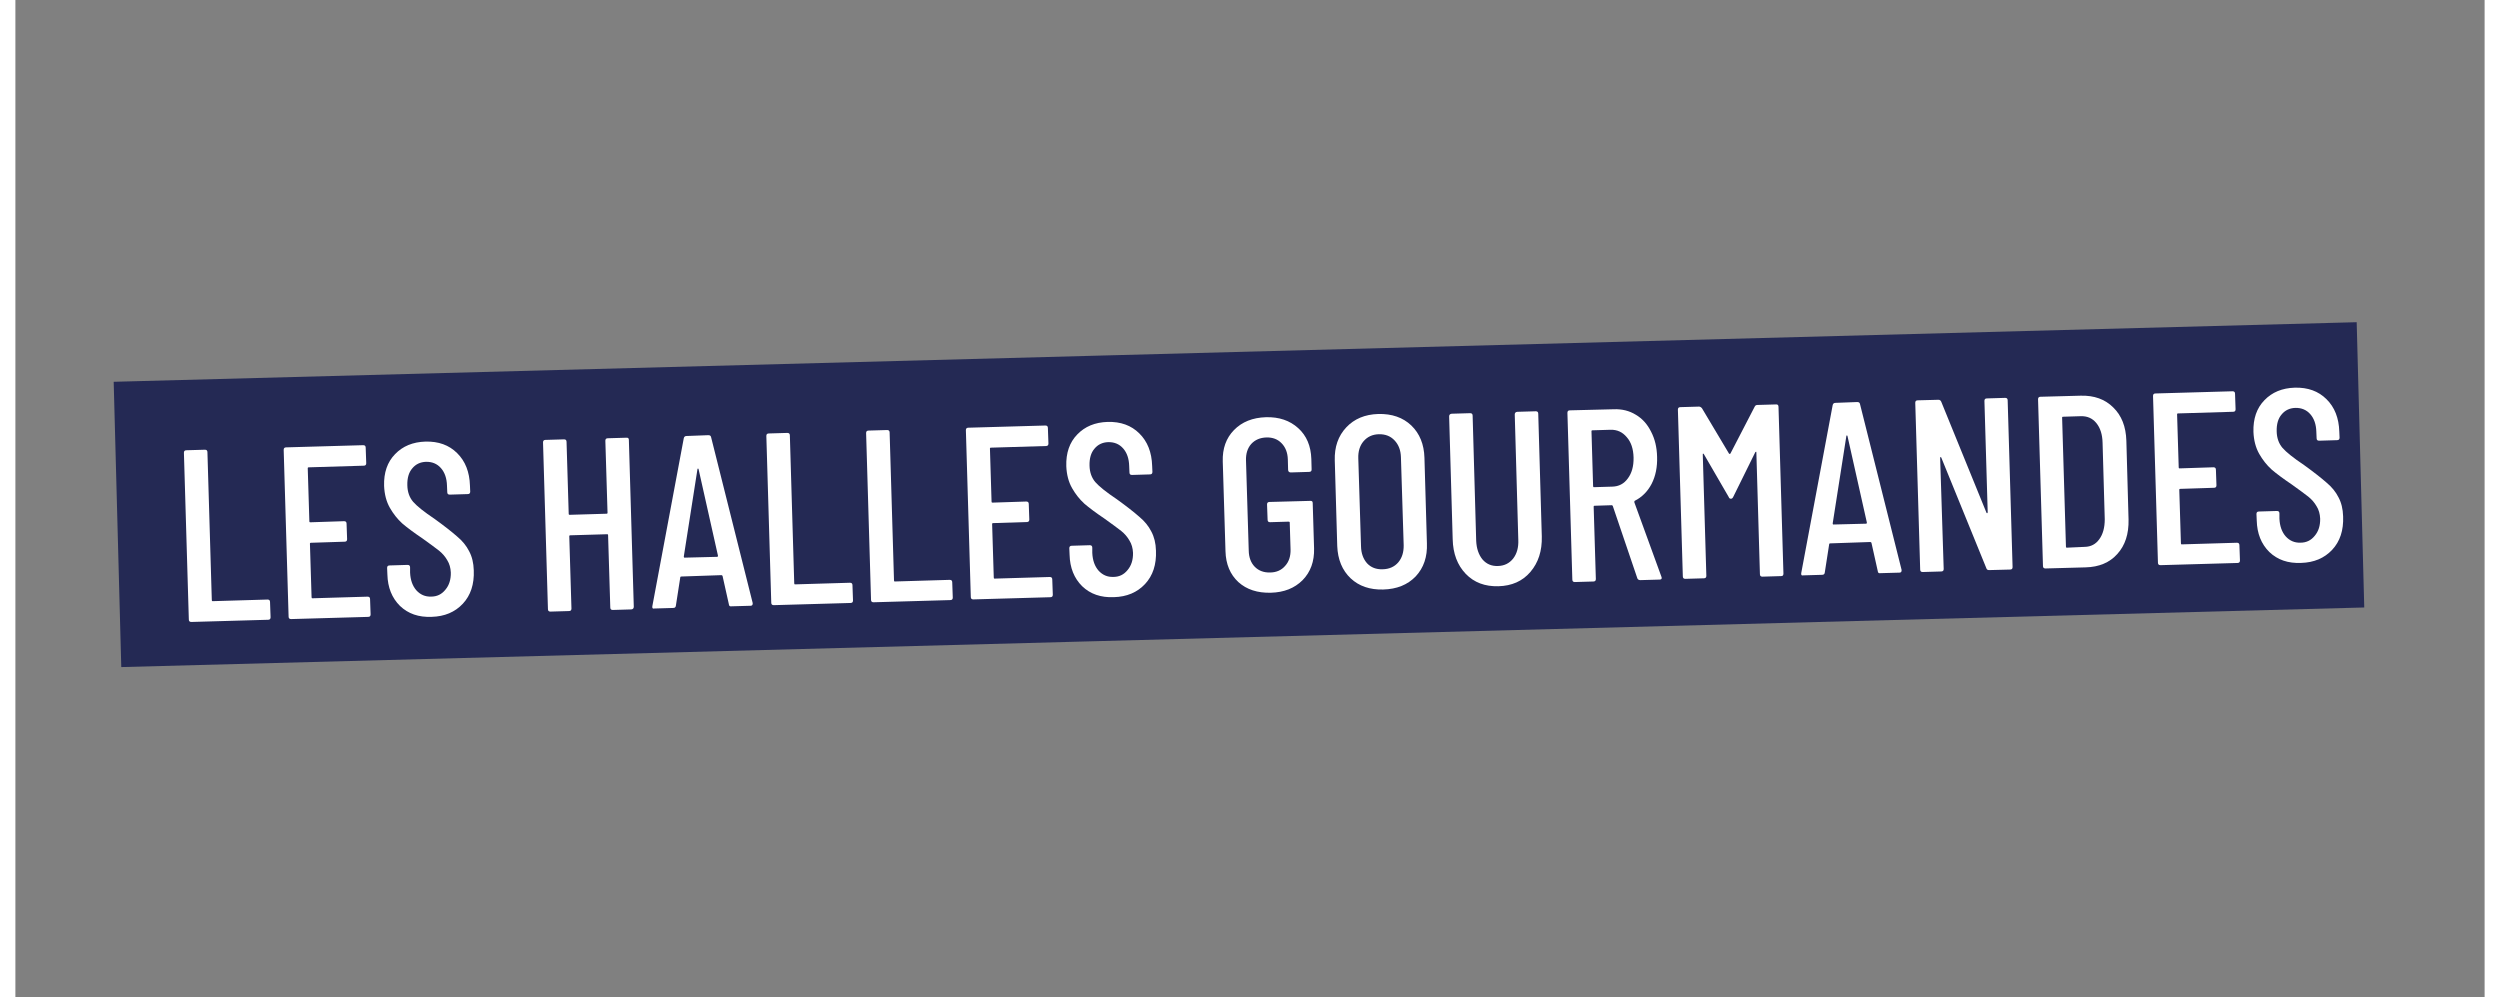
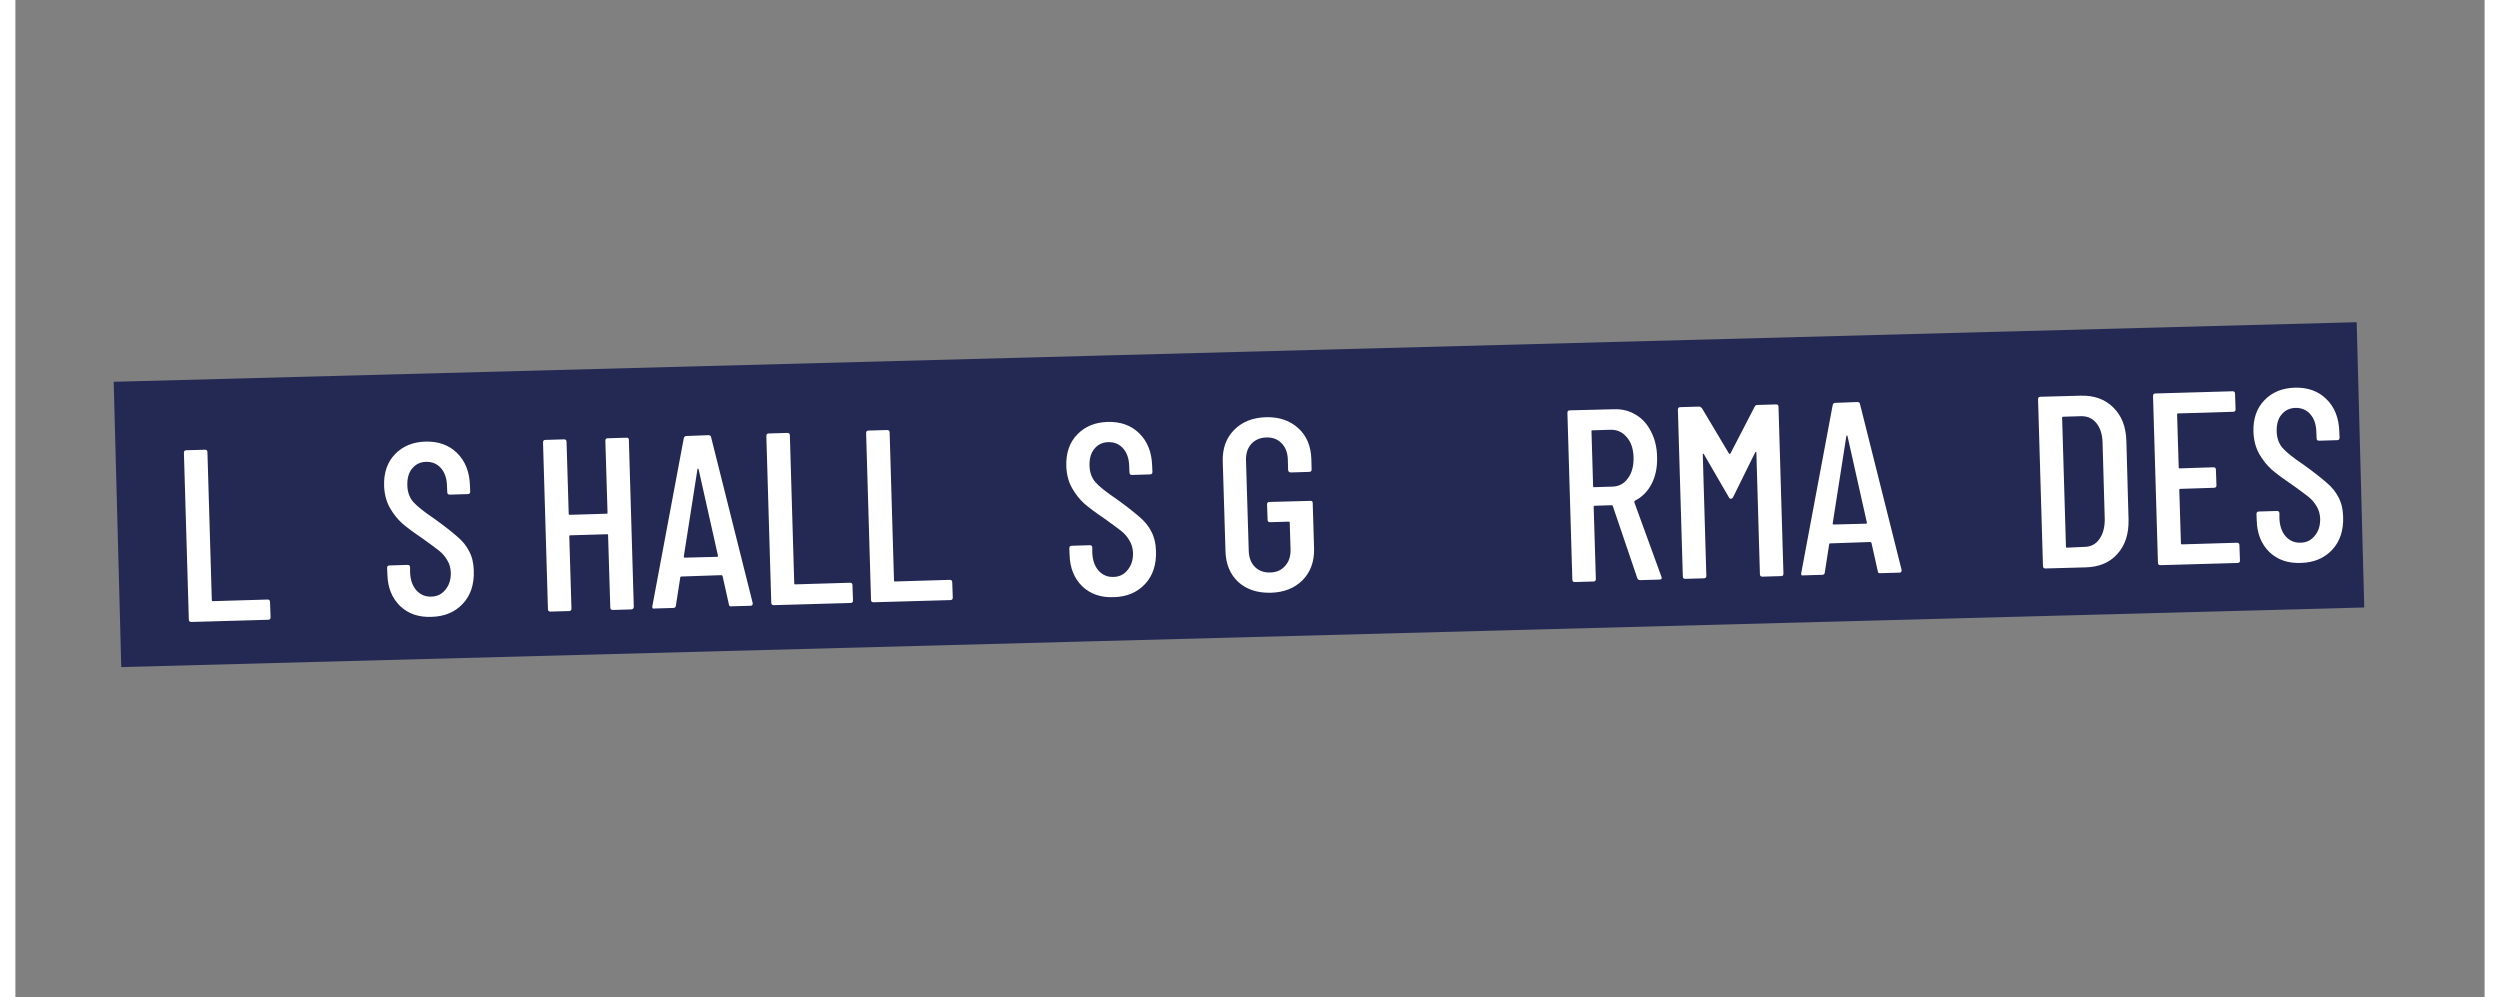
<svg xmlns="http://www.w3.org/2000/svg" width="188" viewBox="0 0 141.12 57" height="75" preserveAspectRatio="xMidYMid meet">
  <rect x="0" y="0" width="141.12" height="57" fill="#808080" stroke="none" />
  <defs>
    <g />
    <clipPath id="e525e2aeca">
      <path d="M 5 18 L 135 18 L 135 39 L 5 39 Z M 5 18 " clip-rule="nonzero" />
    </clipPath>
    <clipPath id="7d8a45ce42">
      <path d="M 5.605 21.82 L 133.824 18.414 L 134.258 34.719 L 6.039 38.125 Z M 5.605 21.82 " clip-rule="nonzero" />
    </clipPath>
  </defs>
  <g clip-path="url(#e525e2aeca)">
    <g clip-path="url(#7d8a45ce42)">
      <path fill="#242954" d="M 5.617 21.82 L 133.809 18.414 L 134.242 34.719 L 6.051 38.125 L 5.617 21.82 " fill-opacity="1" fill-rule="nonzero" />
    </g>
  </g>
  <g fill="#ffffff" fill-opacity="1">
    <g transform="translate(9.037, 35.577)">
      <g>
        <path d="M 1.016 -0.031 C 0.922 -0.031 0.875 -0.078 0.875 -0.172 L 0.594 -9.703 C 0.594 -9.797 0.641 -9.844 0.734 -9.844 L 1.797 -9.875 C 1.891 -9.875 1.938 -9.828 1.938 -9.734 L 2.188 -1.281 C 2.188 -1.238 2.203 -1.219 2.234 -1.219 L 5.375 -1.312 C 5.469 -1.312 5.516 -1.266 5.516 -1.172 L 5.547 -0.297 C 5.547 -0.203 5.5 -0.156 5.406 -0.156 Z M 1.016 -0.031 " />
      </g>
    </g>
  </g>
  <g fill="#ffffff" fill-opacity="1">
    <g transform="translate(14.739, 35.412)">
      <g>
-         <path d="M 5.312 -8.938 C 5.312 -8.844 5.266 -8.797 5.172 -8.797 L 2.016 -8.703 C 1.984 -8.703 1.969 -8.688 1.969 -8.656 L 2.062 -5.609 C 2.062 -5.578 2.078 -5.562 2.109 -5.562 L 4.047 -5.625 C 4.141 -5.625 4.188 -5.578 4.188 -5.484 L 4.219 -4.594 C 4.219 -4.5 4.172 -4.453 4.078 -4.453 L 2.141 -4.391 C 2.109 -4.391 2.094 -4.375 2.094 -4.344 L 2.188 -1.281 C 2.188 -1.238 2.203 -1.219 2.234 -1.219 L 5.391 -1.312 C 5.484 -1.312 5.531 -1.266 5.531 -1.172 L 5.562 -0.297 C 5.562 -0.203 5.516 -0.156 5.422 -0.156 L 1.016 -0.031 C 0.922 -0.031 0.875 -0.078 0.875 -0.172 L 0.594 -9.703 C 0.594 -9.797 0.641 -9.844 0.734 -9.844 L 5.141 -9.969 C 5.234 -9.969 5.281 -9.922 5.281 -9.828 Z M 5.312 -8.938 " />
-       </g>
+         </g>
    </g>
  </g>
  <g fill="#ffffff" fill-opacity="1">
    <g transform="translate(20.791, 35.238)">
      <g>
        <path d="M 3 0.016 C 2.258 0.047 1.656 -0.16 1.188 -0.609 C 0.727 -1.066 0.488 -1.664 0.469 -2.406 L 0.453 -2.781 C 0.453 -2.875 0.5 -2.922 0.594 -2.922 L 1.625 -2.953 C 1.719 -2.953 1.766 -2.906 1.766 -2.812 L 1.766 -2.516 C 1.785 -2.086 1.906 -1.75 2.125 -1.5 C 2.352 -1.25 2.633 -1.129 2.969 -1.141 C 3.301 -1.141 3.57 -1.27 3.781 -1.531 C 4 -1.789 4.102 -2.117 4.094 -2.516 C 4.082 -2.785 4.016 -3.02 3.891 -3.219 C 3.773 -3.426 3.617 -3.609 3.422 -3.766 C 3.223 -3.922 2.906 -4.156 2.469 -4.469 C 1.977 -4.801 1.594 -5.086 1.312 -5.328 C 1.039 -5.578 0.805 -5.875 0.609 -6.219 C 0.41 -6.57 0.301 -6.988 0.281 -7.469 C 0.258 -8.227 0.469 -8.832 0.906 -9.281 C 1.344 -9.738 1.922 -9.977 2.641 -10 C 3.391 -10.02 3.992 -9.801 4.453 -9.344 C 4.922 -8.883 5.164 -8.266 5.188 -7.484 L 5.203 -7.141 C 5.203 -7.047 5.156 -7 5.062 -7 L 4.031 -6.969 C 3.938 -6.969 3.891 -7.016 3.891 -7.109 L 3.875 -7.484 C 3.863 -7.898 3.75 -8.234 3.531 -8.484 C 3.312 -8.734 3.023 -8.852 2.672 -8.844 C 2.348 -8.832 2.086 -8.707 1.891 -8.469 C 1.691 -8.238 1.598 -7.914 1.609 -7.5 C 1.617 -7.125 1.727 -6.812 1.938 -6.562 C 2.156 -6.312 2.566 -5.984 3.172 -5.578 C 3.734 -5.172 4.16 -4.836 4.453 -4.578 C 4.754 -4.328 4.984 -4.047 5.141 -3.734 C 5.305 -3.43 5.395 -3.066 5.406 -2.641 C 5.438 -1.848 5.227 -1.211 4.781 -0.734 C 4.332 -0.254 3.738 -0.004 3 0.016 Z M 3 0.016 " />
      </g>
    </g>
  </g>
  <g fill="#ffffff" fill-opacity="1">
    <g transform="translate(26.759, 35.066)">
      <g />
    </g>
  </g>
  <g fill="#ffffff" fill-opacity="1">
    <g transform="translate(29.561, 34.985)">
      <g>
        <path d="M 4.156 -9.797 C 4.156 -9.891 4.203 -9.938 4.297 -9.938 L 5.359 -9.969 C 5.453 -9.977 5.5 -9.938 5.5 -9.844 L 5.781 -0.312 C 5.781 -0.219 5.734 -0.164 5.641 -0.156 L 4.578 -0.125 C 4.484 -0.125 4.438 -0.172 4.438 -0.266 L 4.312 -4.406 C 4.312 -4.438 4.297 -4.453 4.266 -4.453 L 2.141 -4.391 C 2.109 -4.391 2.094 -4.375 2.094 -4.344 L 2.219 -0.203 C 2.219 -0.109 2.172 -0.062 2.078 -0.062 L 1.016 -0.031 C 0.922 -0.031 0.875 -0.078 0.875 -0.172 L 0.594 -9.703 C 0.594 -9.797 0.641 -9.844 0.734 -9.844 L 1.797 -9.875 C 1.891 -9.875 1.938 -9.828 1.938 -9.734 L 2.062 -5.609 C 2.062 -5.578 2.078 -5.562 2.109 -5.562 L 4.234 -5.625 C 4.266 -5.625 4.281 -5.641 4.281 -5.672 Z M 4.156 -9.797 " />
      </g>
    </g>
  </g>
  <g fill="#ffffff" fill-opacity="1">
    <g transform="translate(36.216, 34.793)">
      <g>
        <path d="M 4.703 -0.141 C 4.617 -0.129 4.57 -0.164 4.562 -0.25 L 4.203 -1.859 C 4.203 -1.879 4.191 -1.895 4.172 -1.906 C 4.16 -1.914 4.145 -1.922 4.125 -1.922 L 1.844 -1.844 C 1.82 -1.844 1.805 -1.836 1.797 -1.828 C 1.785 -1.816 1.781 -1.801 1.781 -1.781 L 1.531 -0.172 C 1.52 -0.086 1.469 -0.047 1.375 -0.047 L 0.312 -0.016 C 0.258 -0.004 0.223 -0.008 0.203 -0.031 C 0.18 -0.062 0.176 -0.102 0.188 -0.156 L 1.984 -9.75 C 2.004 -9.832 2.055 -9.875 2.141 -9.875 L 3.391 -9.922 C 3.484 -9.922 3.535 -9.879 3.547 -9.797 L 5.922 -0.328 L 5.922 -0.297 C 5.922 -0.211 5.879 -0.172 5.797 -0.172 Z M 1.984 -2.984 C 1.984 -2.941 2 -2.922 2.031 -2.922 L 3.891 -2.969 C 3.922 -2.969 3.938 -2.988 3.938 -3.031 L 2.828 -7.984 C 2.816 -8.004 2.805 -8.016 2.797 -8.016 C 2.785 -8.016 2.773 -8.004 2.766 -7.984 Z M 1.984 -2.984 " />
      </g>
    </g>
  </g>
  <g fill="#ffffff" fill-opacity="1">
    <g transform="translate(42.324, 34.617)">
      <g>
        <path d="M 1.016 -0.031 C 0.922 -0.031 0.875 -0.078 0.875 -0.172 L 0.594 -9.703 C 0.594 -9.797 0.641 -9.844 0.734 -9.844 L 1.797 -9.875 C 1.891 -9.875 1.938 -9.828 1.938 -9.734 L 2.188 -1.281 C 2.188 -1.238 2.203 -1.219 2.234 -1.219 L 5.375 -1.312 C 5.469 -1.312 5.516 -1.266 5.516 -1.172 L 5.547 -0.297 C 5.547 -0.203 5.5 -0.156 5.406 -0.156 Z M 1.016 -0.031 " />
      </g>
    </g>
  </g>
  <g fill="#ffffff" fill-opacity="1">
    <g transform="translate(48.026, 34.452)">
      <g>
        <path d="M 1.016 -0.031 C 0.922 -0.031 0.875 -0.078 0.875 -0.172 L 0.594 -9.703 C 0.594 -9.797 0.641 -9.844 0.734 -9.844 L 1.797 -9.875 C 1.891 -9.875 1.938 -9.828 1.938 -9.734 L 2.188 -1.281 C 2.188 -1.238 2.203 -1.219 2.234 -1.219 L 5.375 -1.312 C 5.469 -1.312 5.516 -1.266 5.516 -1.172 L 5.547 -0.297 C 5.547 -0.203 5.5 -0.156 5.406 -0.156 Z M 1.016 -0.031 " />
      </g>
    </g>
  </g>
  <g fill="#ffffff" fill-opacity="1">
    <g transform="translate(53.728, 34.288)">
      <g>
-         <path d="M 5.312 -8.938 C 5.312 -8.844 5.266 -8.797 5.172 -8.797 L 2.016 -8.703 C 1.984 -8.703 1.969 -8.688 1.969 -8.656 L 2.062 -5.609 C 2.062 -5.578 2.078 -5.562 2.109 -5.562 L 4.047 -5.625 C 4.141 -5.625 4.188 -5.578 4.188 -5.484 L 4.219 -4.594 C 4.219 -4.5 4.172 -4.453 4.078 -4.453 L 2.141 -4.391 C 2.109 -4.391 2.094 -4.375 2.094 -4.344 L 2.188 -1.281 C 2.188 -1.238 2.203 -1.219 2.234 -1.219 L 5.391 -1.312 C 5.484 -1.312 5.531 -1.266 5.531 -1.172 L 5.562 -0.297 C 5.562 -0.203 5.516 -0.156 5.422 -0.156 L 1.016 -0.031 C 0.922 -0.031 0.875 -0.078 0.875 -0.172 L 0.594 -9.703 C 0.594 -9.797 0.641 -9.844 0.734 -9.844 L 5.141 -9.969 C 5.234 -9.969 5.281 -9.922 5.281 -9.828 Z M 5.312 -8.938 " />
-       </g>
+         </g>
    </g>
  </g>
  <g fill="#ffffff" fill-opacity="1">
    <g transform="translate(59.78, 34.113)">
      <g>
        <path d="M 3 0.016 C 2.258 0.047 1.656 -0.16 1.188 -0.609 C 0.727 -1.066 0.488 -1.664 0.469 -2.406 L 0.453 -2.781 C 0.453 -2.875 0.5 -2.922 0.594 -2.922 L 1.625 -2.953 C 1.719 -2.953 1.766 -2.906 1.766 -2.812 L 1.766 -2.516 C 1.785 -2.086 1.906 -1.75 2.125 -1.5 C 2.352 -1.25 2.633 -1.129 2.969 -1.141 C 3.301 -1.141 3.57 -1.27 3.781 -1.531 C 4 -1.789 4.102 -2.117 4.094 -2.516 C 4.082 -2.785 4.016 -3.02 3.891 -3.219 C 3.773 -3.426 3.617 -3.609 3.422 -3.766 C 3.223 -3.922 2.906 -4.156 2.469 -4.469 C 1.977 -4.801 1.594 -5.086 1.312 -5.328 C 1.039 -5.578 0.805 -5.875 0.609 -6.219 C 0.41 -6.57 0.301 -6.988 0.281 -7.469 C 0.258 -8.227 0.469 -8.832 0.906 -9.281 C 1.344 -9.738 1.922 -9.977 2.641 -10 C 3.391 -10.02 3.992 -9.801 4.453 -9.344 C 4.922 -8.883 5.164 -8.266 5.188 -7.484 L 5.203 -7.141 C 5.203 -7.047 5.156 -7 5.062 -7 L 4.031 -6.969 C 3.938 -6.969 3.891 -7.016 3.891 -7.109 L 3.875 -7.484 C 3.863 -7.898 3.75 -8.234 3.531 -8.484 C 3.312 -8.734 3.023 -8.852 2.672 -8.844 C 2.348 -8.832 2.086 -8.707 1.891 -8.469 C 1.691 -8.238 1.598 -7.914 1.609 -7.5 C 1.617 -7.125 1.727 -6.812 1.938 -6.562 C 2.156 -6.312 2.566 -5.984 3.172 -5.578 C 3.734 -5.172 4.16 -4.836 4.453 -4.578 C 4.754 -4.328 4.984 -4.047 5.141 -3.734 C 5.305 -3.43 5.395 -3.066 5.406 -2.641 C 5.438 -1.848 5.227 -1.211 4.781 -0.734 C 4.332 -0.254 3.738 -0.004 3 0.016 Z M 3 0.016 " />
      </g>
    </g>
  </g>
  <g fill="#ffffff" fill-opacity="1">
    <g transform="translate(65.748, 33.941)">
      <g />
    </g>
  </g>
  <g fill="#ffffff" fill-opacity="1">
    <g transform="translate(68.55, 33.86)">
      <g>
        <path d="M 3.203 0.016 C 2.441 0.035 1.82 -0.164 1.344 -0.594 C 0.875 -1.031 0.629 -1.617 0.609 -2.359 L 0.453 -7.484 C 0.43 -8.223 0.645 -8.82 1.094 -9.281 C 1.551 -9.75 2.16 -9.992 2.922 -10.016 C 3.672 -10.035 4.285 -9.828 4.766 -9.391 C 5.242 -8.961 5.492 -8.375 5.516 -7.625 L 5.531 -7.047 C 5.539 -6.953 5.5 -6.898 5.406 -6.891 L 4.344 -6.859 C 4.25 -6.859 4.195 -6.906 4.188 -7 L 4.172 -7.609 C 4.16 -7.992 4.039 -8.301 3.812 -8.531 C 3.594 -8.758 3.305 -8.867 2.953 -8.859 C 2.586 -8.848 2.297 -8.723 2.078 -8.484 C 1.867 -8.242 1.77 -7.93 1.781 -7.547 L 1.938 -2.391 C 1.945 -2.004 2.062 -1.695 2.281 -1.469 C 2.508 -1.238 2.805 -1.129 3.172 -1.141 C 3.523 -1.148 3.805 -1.273 4.016 -1.516 C 4.234 -1.754 4.336 -2.066 4.328 -2.453 L 4.281 -4 C 4.281 -4.031 4.258 -4.047 4.219 -4.047 L 3.156 -4.016 C 3.062 -4.016 3.016 -4.062 3.016 -4.156 L 2.984 -5.031 C 2.984 -5.125 3.031 -5.172 3.125 -5.172 L 5.453 -5.234 C 5.547 -5.242 5.594 -5.203 5.594 -5.109 L 5.672 -2.516 C 5.691 -1.773 5.473 -1.172 5.016 -0.703 C 4.555 -0.242 3.953 -0.004 3.203 0.016 Z M 3.203 0.016 " />
      </g>
    </g>
  </g>
  <g fill="#ffffff" fill-opacity="1">
    <g transform="translate(74.952, 33.676)">
      <g>
-         <path d="M 3.219 0.016 C 2.457 0.035 1.836 -0.176 1.359 -0.625 C 0.879 -1.082 0.625 -1.695 0.594 -2.469 L 0.453 -7.359 C 0.43 -8.129 0.648 -8.758 1.109 -9.25 C 1.566 -9.738 2.176 -9.992 2.938 -10.016 C 3.719 -10.035 4.348 -9.816 4.828 -9.359 C 5.305 -8.898 5.555 -8.285 5.578 -7.516 L 5.719 -2.625 C 5.75 -1.852 5.535 -1.223 5.078 -0.734 C 4.617 -0.254 4 -0.004 3.219 0.016 Z M 3.188 -1.141 C 3.562 -1.148 3.859 -1.281 4.078 -1.531 C 4.297 -1.789 4.398 -2.117 4.391 -2.516 L 4.234 -7.547 C 4.223 -7.941 4.102 -8.258 3.875 -8.5 C 3.645 -8.75 3.344 -8.867 2.969 -8.859 C 2.602 -8.848 2.312 -8.711 2.094 -8.453 C 1.883 -8.203 1.785 -7.879 1.797 -7.484 L 1.953 -2.453 C 1.961 -2.055 2.078 -1.734 2.297 -1.484 C 2.523 -1.242 2.82 -1.129 3.188 -1.141 Z M 3.188 -1.141 " />
-       </g>
+         </g>
    </g>
  </g>
  <g fill="#ffffff" fill-opacity="1">
    <g transform="translate(81.425, 33.489)">
      <g>
-         <path d="M 3.328 0.016 C 2.566 0.035 1.945 -0.195 1.469 -0.688 C 0.988 -1.188 0.738 -1.848 0.719 -2.672 L 0.516 -9.688 C 0.516 -9.781 0.562 -9.832 0.656 -9.844 L 1.719 -9.875 C 1.812 -9.875 1.859 -9.828 1.859 -9.734 L 2.062 -2.578 C 2.082 -2.141 2.203 -1.785 2.422 -1.516 C 2.648 -1.254 2.941 -1.129 3.297 -1.141 C 3.66 -1.148 3.953 -1.289 4.172 -1.562 C 4.391 -1.844 4.488 -2.203 4.469 -2.641 L 4.266 -9.797 C 4.266 -9.891 4.312 -9.941 4.406 -9.953 L 5.469 -9.984 C 5.562 -9.984 5.609 -9.938 5.609 -9.844 L 5.812 -2.828 C 5.832 -2.004 5.613 -1.328 5.156 -0.797 C 4.707 -0.273 4.098 -0.004 3.328 0.016 Z M 3.328 0.016 " />
-       </g>
+         </g>
    </g>
  </g>
  <g fill="#ffffff" fill-opacity="1">
    <g transform="translate(88.107, 33.296)">
      <g>
        <path d="M 4.766 -0.141 C 4.68 -0.141 4.625 -0.172 4.594 -0.234 L 3.188 -4.375 C 3.176 -4.406 3.156 -4.422 3.125 -4.422 L 2.141 -4.391 C 2.109 -4.391 2.094 -4.375 2.094 -4.344 L 2.219 -0.203 C 2.219 -0.109 2.172 -0.062 2.078 -0.062 L 1.016 -0.031 C 0.922 -0.031 0.875 -0.078 0.875 -0.172 L 0.594 -9.703 C 0.594 -9.797 0.641 -9.844 0.734 -9.844 L 3.234 -9.906 C 3.711 -9.926 4.133 -9.82 4.5 -9.594 C 4.875 -9.375 5.164 -9.051 5.375 -8.625 C 5.594 -8.207 5.707 -7.727 5.719 -7.188 C 5.738 -6.602 5.633 -6.086 5.406 -5.641 C 5.176 -5.203 4.852 -4.879 4.438 -4.672 C 4.414 -4.641 4.41 -4.609 4.422 -4.578 L 5.969 -0.328 L 5.984 -0.266 C 5.984 -0.203 5.941 -0.172 5.859 -0.172 Z M 2.016 -8.703 C 1.984 -8.703 1.969 -8.688 1.969 -8.656 L 2.062 -5.516 C 2.062 -5.473 2.078 -5.453 2.109 -5.453 L 3.156 -5.484 C 3.531 -5.492 3.828 -5.648 4.047 -5.953 C 4.273 -6.254 4.383 -6.648 4.375 -7.141 C 4.363 -7.641 4.234 -8.031 3.984 -8.312 C 3.742 -8.602 3.438 -8.742 3.062 -8.734 Z M 2.016 -8.703 " />
      </g>
    </g>
  </g>
  <g fill="#ffffff" fill-opacity="1">
    <g transform="translate(94.453, 33.113)">
      <g>
        <path d="M 4.953 -9.875 C 4.984 -9.938 5.035 -9.969 5.109 -9.969 L 6.188 -10 C 6.27 -10 6.312 -9.953 6.312 -9.859 L 6.594 -0.328 C 6.594 -0.234 6.551 -0.188 6.469 -0.188 L 5.391 -0.156 C 5.297 -0.156 5.25 -0.203 5.25 -0.297 L 5.047 -7.25 C 5.047 -7.281 5.039 -7.297 5.031 -7.297 C 5.02 -7.297 5.004 -7.285 4.984 -7.266 L 3.719 -4.703 C 3.688 -4.641 3.645 -4.609 3.594 -4.609 C 3.531 -4.609 3.488 -4.641 3.469 -4.703 L 2.047 -7.156 C 2.035 -7.176 2.02 -7.188 2 -7.188 C 1.988 -7.188 1.984 -7.172 1.984 -7.141 L 2.188 -0.203 C 2.188 -0.109 2.141 -0.062 2.047 -0.062 L 0.984 -0.031 C 0.891 -0.031 0.844 -0.078 0.844 -0.172 L 0.562 -9.703 C 0.562 -9.797 0.609 -9.844 0.703 -9.844 L 1.766 -9.875 C 1.828 -9.875 1.883 -9.844 1.938 -9.781 L 3.484 -7.188 C 3.492 -7.176 3.504 -7.172 3.516 -7.172 C 3.535 -7.172 3.551 -7.176 3.562 -7.188 Z M 4.953 -9.875 " />
      </g>
    </g>
  </g>
  <g fill="#ffffff" fill-opacity="1">
    <g transform="translate(101.878, 32.899)">
      <g>
        <path d="M 4.703 -0.141 C 4.617 -0.129 4.57 -0.164 4.562 -0.25 L 4.203 -1.859 C 4.203 -1.879 4.191 -1.895 4.172 -1.906 C 4.16 -1.914 4.145 -1.922 4.125 -1.922 L 1.844 -1.844 C 1.82 -1.844 1.805 -1.836 1.797 -1.828 C 1.785 -1.816 1.781 -1.801 1.781 -1.781 L 1.531 -0.172 C 1.52 -0.086 1.469 -0.047 1.375 -0.047 L 0.312 -0.016 C 0.258 -0.004 0.223 -0.008 0.203 -0.031 C 0.18 -0.062 0.176 -0.102 0.188 -0.156 L 1.984 -9.75 C 2.004 -9.832 2.055 -9.875 2.141 -9.875 L 3.391 -9.922 C 3.484 -9.922 3.535 -9.879 3.547 -9.797 L 5.922 -0.328 L 5.922 -0.297 C 5.922 -0.211 5.879 -0.172 5.797 -0.172 Z M 1.984 -2.984 C 1.984 -2.941 2 -2.922 2.031 -2.922 L 3.891 -2.969 C 3.922 -2.969 3.938 -2.988 3.938 -3.031 L 2.828 -7.984 C 2.816 -8.004 2.805 -8.016 2.797 -8.016 C 2.785 -8.016 2.773 -8.004 2.766 -7.984 Z M 1.984 -2.984 " />
      </g>
    </g>
  </g>
  <g fill="#ffffff" fill-opacity="1">
    <g transform="translate(107.987, 32.723)">
      <g>
-         <path d="M 4.547 -9.812 C 4.547 -9.906 4.594 -9.953 4.688 -9.953 L 5.734 -9.984 C 5.828 -9.984 5.875 -9.938 5.875 -9.844 L 6.156 -0.312 C 6.156 -0.219 6.109 -0.172 6.016 -0.172 L 4.812 -0.141 C 4.727 -0.141 4.676 -0.176 4.656 -0.25 L 2.078 -6.578 C 2.066 -6.598 2.051 -6.602 2.031 -6.594 C 2.02 -6.594 2.016 -6.582 2.016 -6.562 L 2.219 -0.203 C 2.219 -0.109 2.172 -0.062 2.078 -0.062 L 1.016 -0.031 C 0.922 -0.031 0.875 -0.078 0.875 -0.172 L 0.594 -9.703 C 0.594 -9.797 0.641 -9.844 0.734 -9.844 L 1.922 -9.875 C 1.992 -9.875 2.047 -9.836 2.078 -9.766 L 4.656 -3.438 C 4.664 -3.406 4.68 -3.391 4.703 -3.391 C 4.723 -3.398 4.734 -3.422 4.734 -3.453 Z M 4.547 -9.812 " />
-       </g>
+         </g>
    </g>
  </g>
  <g fill="#ffffff" fill-opacity="1">
    <g transform="translate(115.005, 32.52)">
      <g>
        <path d="M 1.016 -0.031 C 0.922 -0.031 0.875 -0.078 0.875 -0.172 L 0.594 -9.703 C 0.594 -9.797 0.641 -9.844 0.734 -9.844 L 3.031 -9.906 C 3.801 -9.926 4.422 -9.703 4.891 -9.234 C 5.367 -8.773 5.617 -8.141 5.641 -7.328 L 5.766 -2.828 C 5.785 -2.004 5.57 -1.348 5.125 -0.859 C 4.688 -0.367 4.082 -0.113 3.312 -0.094 Z M 2.188 -1.281 C 2.188 -1.238 2.203 -1.219 2.234 -1.219 L 3.266 -1.266 C 3.617 -1.273 3.895 -1.422 4.094 -1.703 C 4.301 -1.984 4.406 -2.363 4.406 -2.844 L 4.281 -7.219 C 4.27 -7.695 4.148 -8.07 3.922 -8.344 C 3.703 -8.613 3.41 -8.742 3.047 -8.734 L 2.016 -8.703 C 1.984 -8.703 1.969 -8.688 1.969 -8.656 Z M 2.188 -1.281 " />
      </g>
    </g>
  </g>
  <g fill="#ffffff" fill-opacity="1">
    <g transform="translate(121.576, 32.331)">
      <g>
        <path d="M 5.312 -8.938 C 5.312 -8.844 5.266 -8.797 5.172 -8.797 L 2.016 -8.703 C 1.984 -8.703 1.969 -8.688 1.969 -8.656 L 2.062 -5.609 C 2.062 -5.578 2.078 -5.562 2.109 -5.562 L 4.047 -5.625 C 4.141 -5.625 4.188 -5.578 4.188 -5.484 L 4.219 -4.594 C 4.219 -4.5 4.172 -4.453 4.078 -4.453 L 2.141 -4.391 C 2.109 -4.391 2.094 -4.375 2.094 -4.344 L 2.188 -1.281 C 2.188 -1.238 2.203 -1.219 2.234 -1.219 L 5.391 -1.312 C 5.484 -1.312 5.531 -1.266 5.531 -1.172 L 5.562 -0.297 C 5.562 -0.203 5.516 -0.156 5.422 -0.156 L 1.016 -0.031 C 0.922 -0.031 0.875 -0.078 0.875 -0.172 L 0.594 -9.703 C 0.594 -9.797 0.641 -9.844 0.734 -9.844 L 5.141 -9.969 C 5.234 -9.969 5.281 -9.922 5.281 -9.828 Z M 5.312 -8.938 " />
      </g>
    </g>
  </g>
  <g fill="#ffffff" fill-opacity="1">
    <g transform="translate(127.628, 32.156)">
      <g>
        <path d="M 3 0.016 C 2.258 0.047 1.656 -0.16 1.188 -0.609 C 0.727 -1.066 0.488 -1.664 0.469 -2.406 L 0.453 -2.781 C 0.453 -2.875 0.5 -2.922 0.594 -2.922 L 1.625 -2.953 C 1.719 -2.953 1.766 -2.906 1.766 -2.812 L 1.766 -2.516 C 1.785 -2.086 1.906 -1.75 2.125 -1.5 C 2.352 -1.25 2.633 -1.129 2.969 -1.141 C 3.301 -1.141 3.57 -1.27 3.781 -1.531 C 4 -1.789 4.102 -2.117 4.094 -2.516 C 4.082 -2.785 4.016 -3.02 3.891 -3.219 C 3.773 -3.426 3.617 -3.609 3.422 -3.766 C 3.223 -3.922 2.906 -4.156 2.469 -4.469 C 1.977 -4.801 1.594 -5.086 1.312 -5.328 C 1.039 -5.578 0.805 -5.875 0.609 -6.219 C 0.41 -6.57 0.301 -6.988 0.281 -7.469 C 0.258 -8.227 0.469 -8.832 0.906 -9.281 C 1.344 -9.738 1.922 -9.977 2.641 -10 C 3.391 -10.02 3.992 -9.801 4.453 -9.344 C 4.922 -8.883 5.164 -8.266 5.188 -7.484 L 5.203 -7.141 C 5.203 -7.047 5.156 -7 5.062 -7 L 4.031 -6.969 C 3.938 -6.969 3.891 -7.016 3.891 -7.109 L 3.875 -7.484 C 3.863 -7.898 3.75 -8.234 3.531 -8.484 C 3.312 -8.734 3.023 -8.852 2.672 -8.844 C 2.348 -8.832 2.086 -8.707 1.891 -8.469 C 1.691 -8.238 1.598 -7.914 1.609 -7.5 C 1.617 -7.125 1.727 -6.812 1.938 -6.562 C 2.156 -6.312 2.566 -5.984 3.172 -5.578 C 3.734 -5.172 4.16 -4.836 4.453 -4.578 C 4.754 -4.328 4.984 -4.047 5.141 -3.734 C 5.305 -3.43 5.395 -3.066 5.406 -2.641 C 5.438 -1.848 5.227 -1.211 4.781 -0.734 C 4.332 -0.254 3.738 -0.004 3 0.016 Z M 3 0.016 " />
      </g>
    </g>
  </g>
</svg>